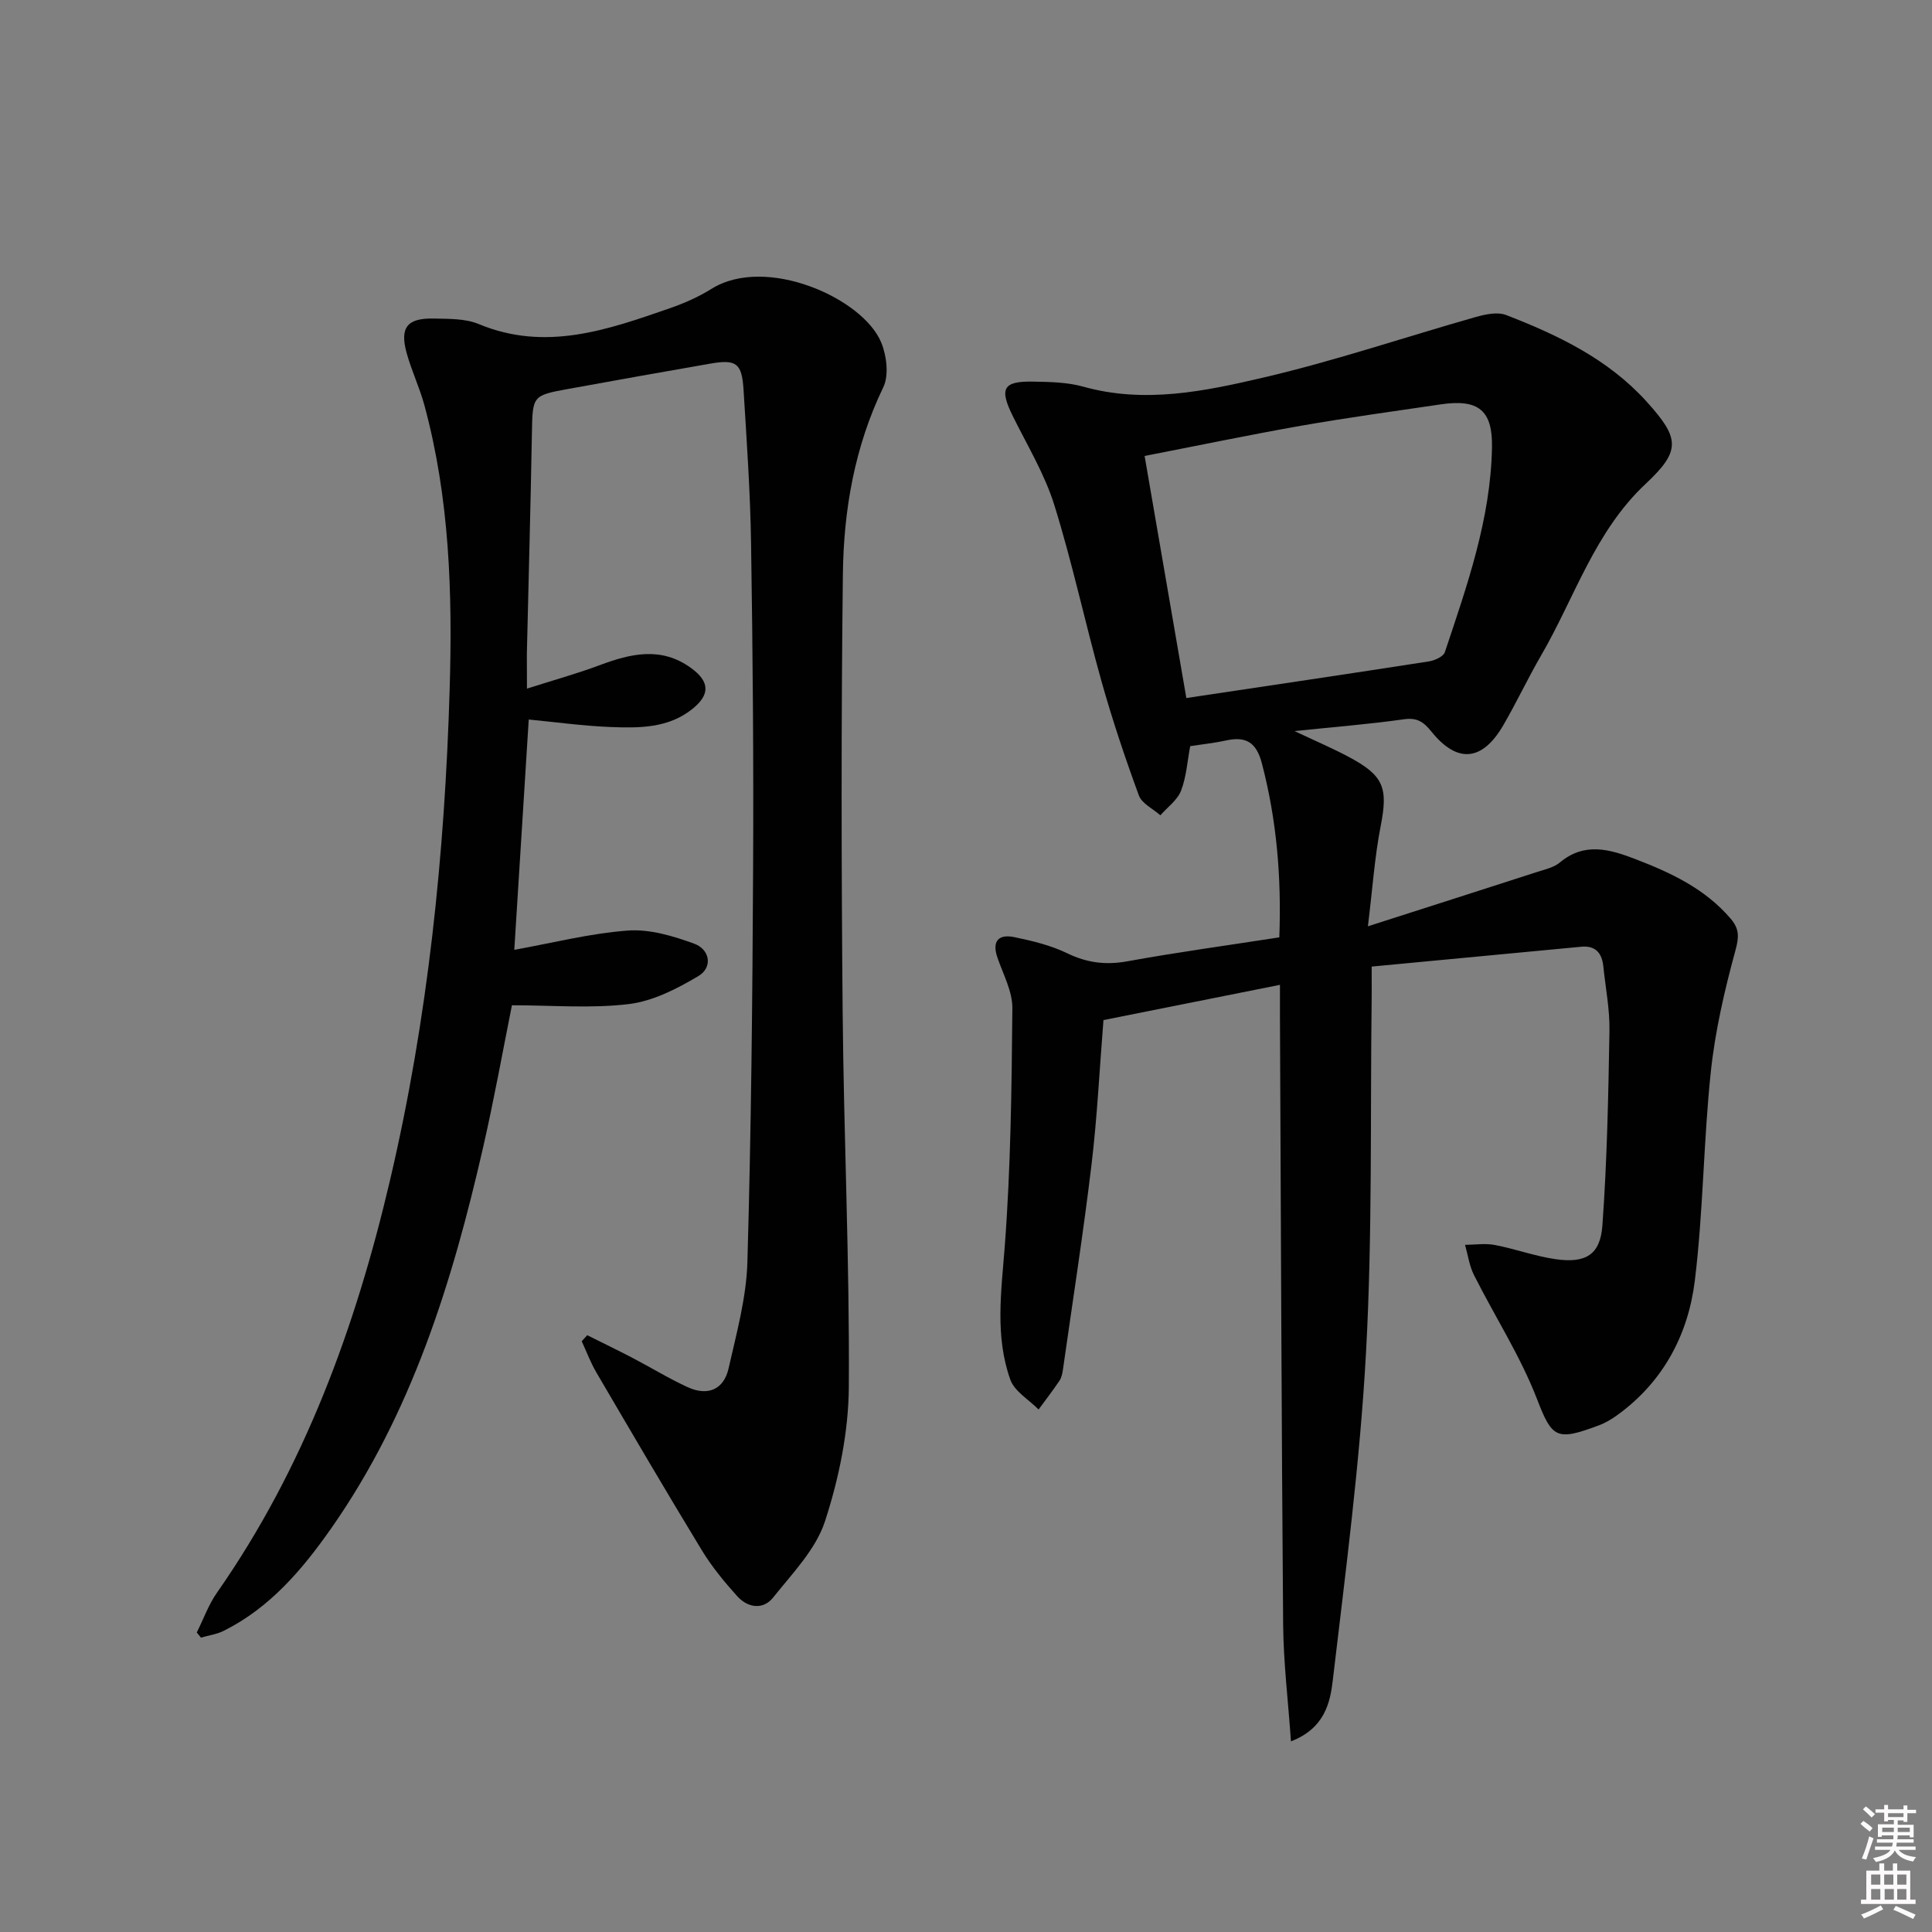
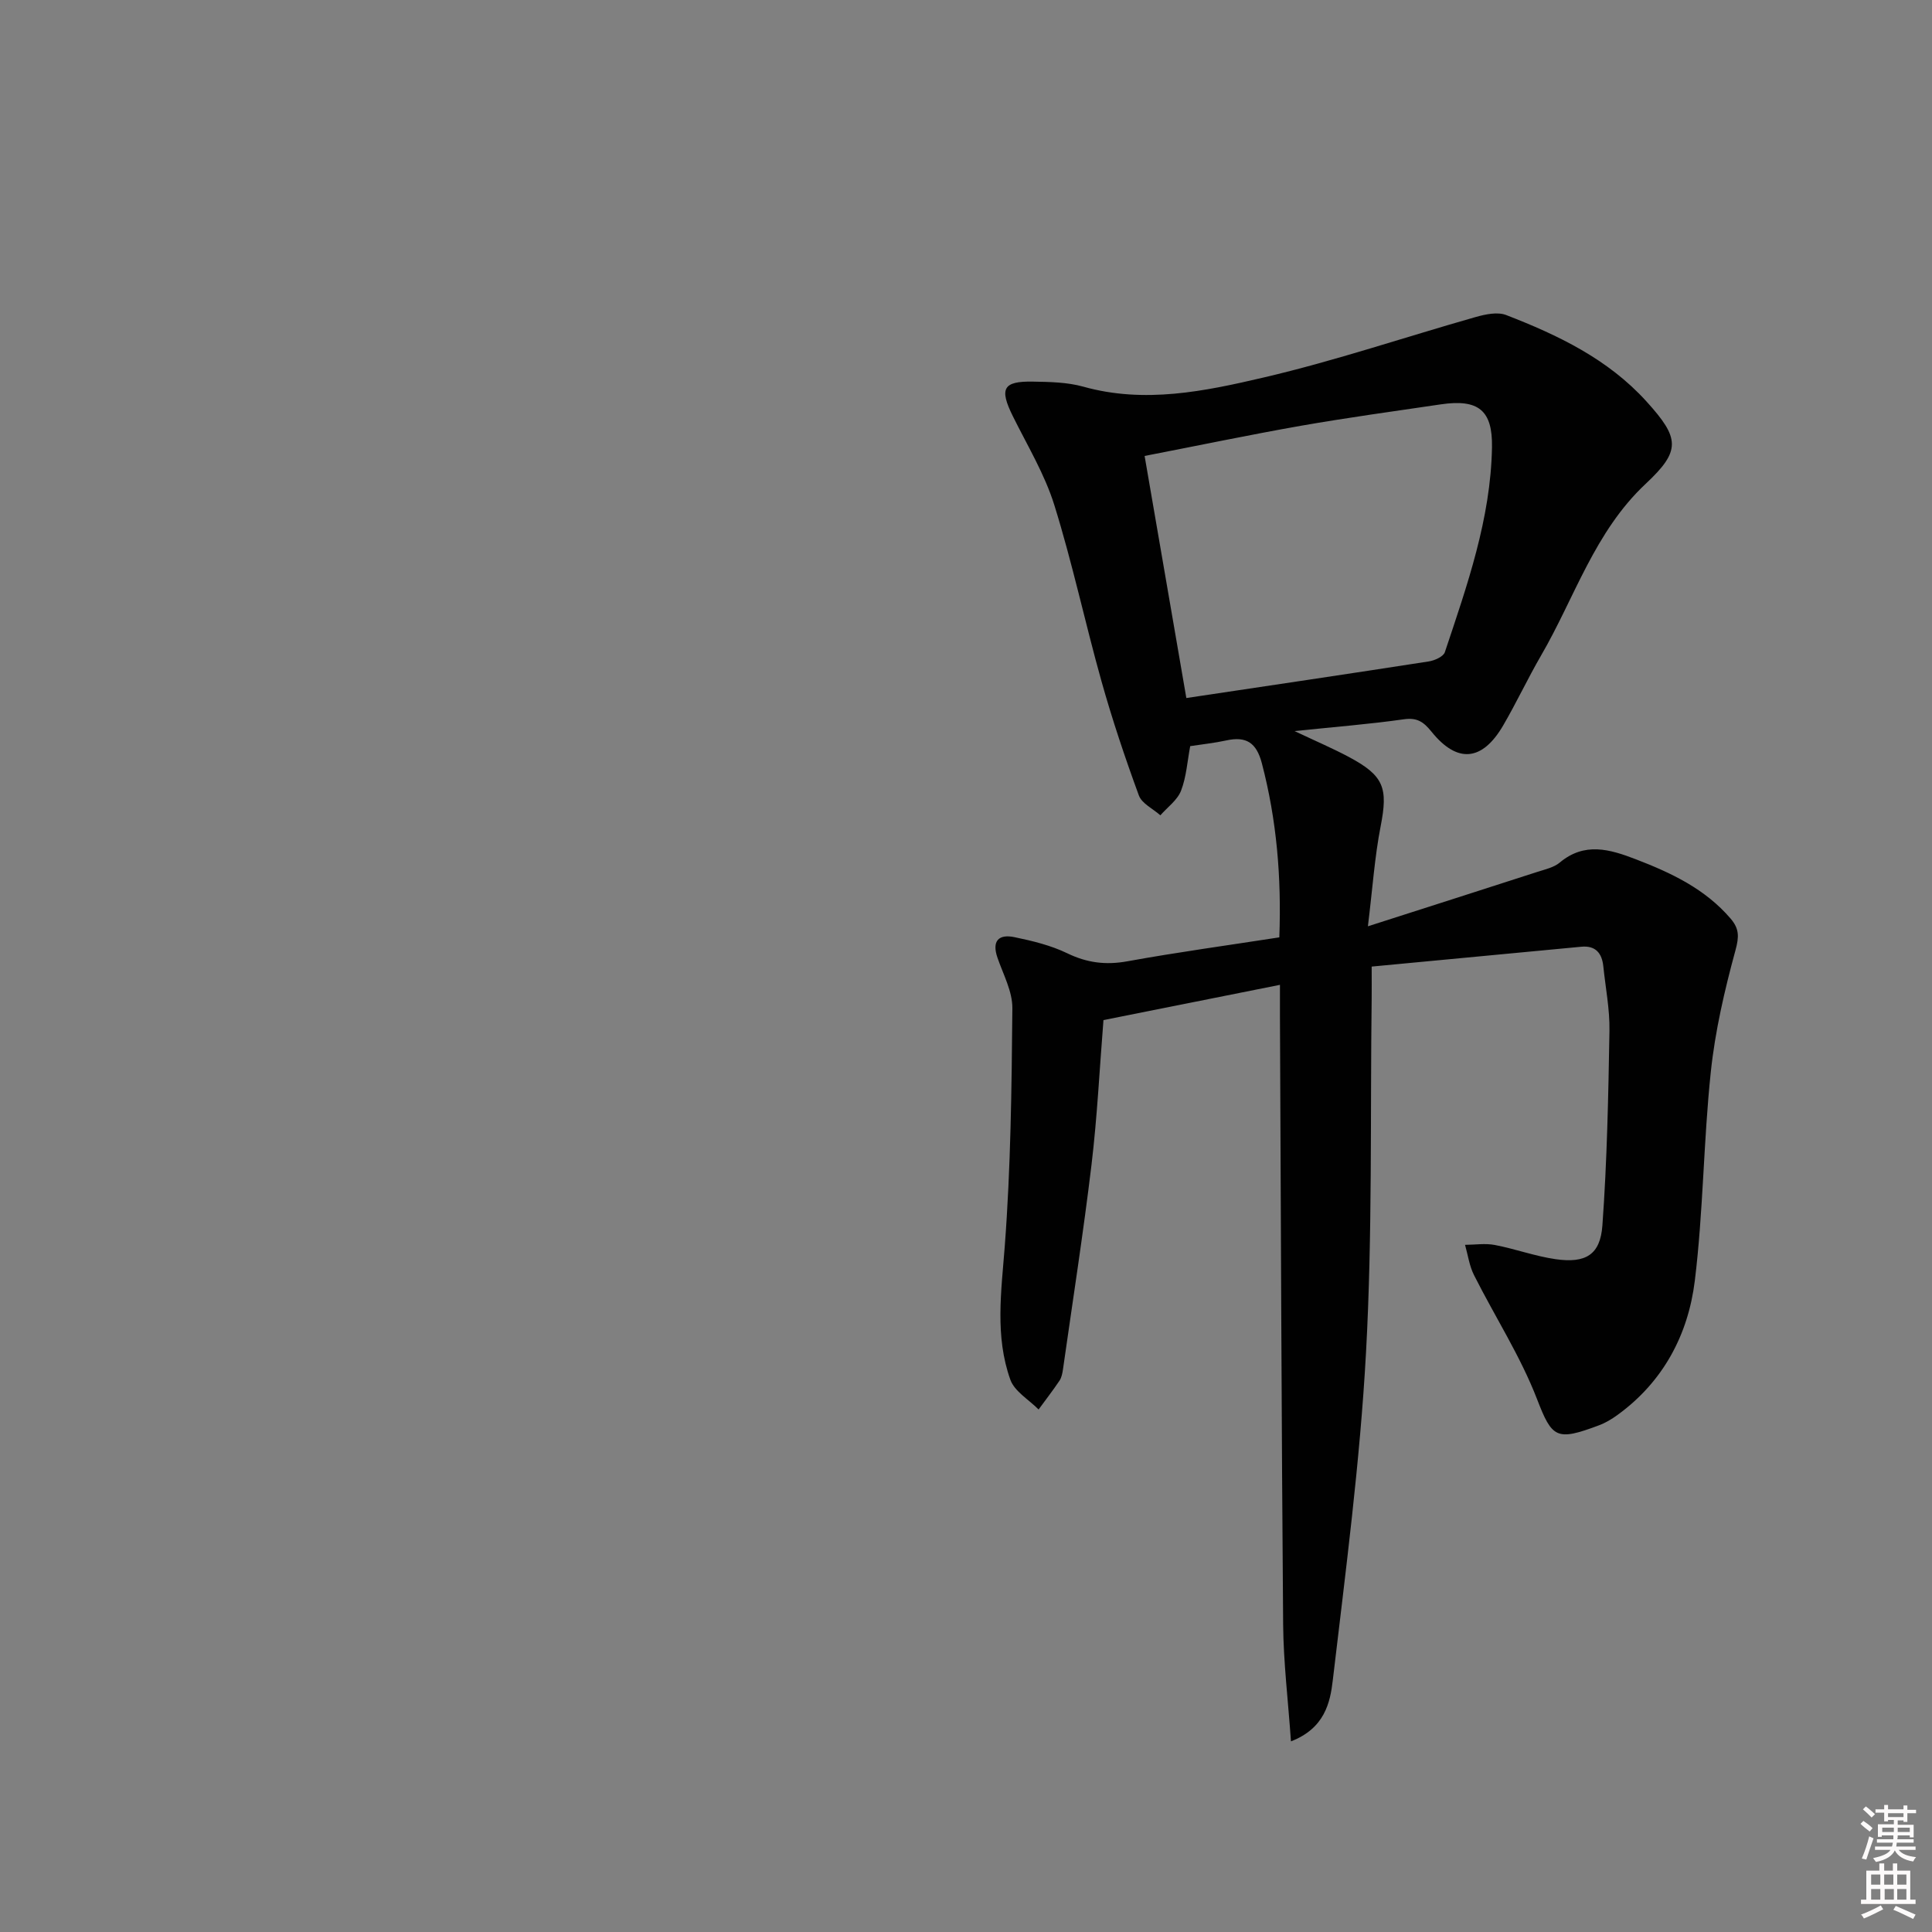
<svg xmlns="http://www.w3.org/2000/svg" enable-background="new 0 0 400 400" viewBox="0 0 400 400">
  <rect x="0" y="0" width="400" height="400" fill="#808080" stroke="none" />
  <path d="m385.2 377.6.6-.6c.6.4 1.3.9 1.9 1.5l-.6.7c-.8-.6-1.4-1.1-1.9-1.6zm.3 7.1c.6-1.4 1.1-2.9 1.5-4.5.3.1.6.3.9.4-.5 1.4-1 2.9-1.5 4.4l-.9-.2zm.2-10.1.6-.6c.7.5 1.3 1.1 1.9 1.6l-.7.7c-.6-.6-1.2-1.2-1.8-1.7zm8.4-.8h.8v.9h1.8v.7h-1.8v1.8h-.8v-.3h-1.2v.9h3.3v2.6h-.8v-.4h-2.5c0 .3 0 .6-.1.8h3.4v.7h-3.5c0 .3-.1.6-.1.8h4v.7h-3.5c.7.9 1.9 1.3 3.6 1.5-.2.2-.4.5-.6.9-1.9-.3-3.2-1.1-3.8-2.3-.5 1.1-1.8 2-3.9 2.4-.2-.3-.4-.5-.6-.8 1.9-.4 3.1-.9 3.6-1.7h-3.2v-.7h3.5c.1-.2.1-.5.2-.8h-3.3v-.7h3.4c0-.2 0-.5 0-.8h-2.4v.3h-.8v-2.6h3.3v-.9h-1.2v.3h-.8v-1.8h-1.8v-.7h1.8v-.9h.8v.9h3.2zm-4.4 5.5h2.4c0-.3 0-.6 0-.9h-2.4zm1.2-3.1h3.2v-.8h-3.2zm4.4 2.2h-2.4v.9h2.5v-.9z" fill="#fcfafa" />
  <path d="m389.2 385.8h.9v1.5h1.8v-1.5h.9v1.5h2.7v6h1.1v.9h-11.3v-.9h1.1v-6h2.7v-1.5zm.2 8.7.5.8c-1.2.6-2.5 1.3-4 1.9-.2-.3-.3-.6-.6-.8 1.6-.6 3-1.3 4.1-1.9zm-2-4.3h1.9v-2.1h-1.9zm0 3.1h1.9v-2.2h-1.9zm2.7-3.1h1.9v-2.1h-1.9zm.1 3.1h1.9v-2.2h-1.9zm2.3 1.3c1.4.6 2.7 1.2 4.1 1.8l-.5.9c-1.5-.7-2.8-1.4-4.1-1.9zm2.2-6.5h-1.9v2.1h1.9zm-1.9 5.2h1.9v-2.2h-1.9z" fill="#fcfafa" />
  <g fill="#010101">
    <path d="m267.28 360.53c-.59-8.48-1.55-16.32-1.62-24.18-.34-41.97-.46-83.95-.66-125.92-.01-1.98 0-3.95 0-6.53-12.44 2.49-24.38 4.87-36.54 7.3-.81 10.1-1.29 20.04-2.47 29.91-1.7 14.16-3.9 28.26-5.91 42.38-.12.81-.28 1.7-.72 2.36-1.37 2.04-2.88 3.98-4.33 5.97-2.01-2.04-4.98-3.73-5.85-6.17-3.21-8.98-1.88-18.22-1.16-27.57 1.25-16.39 1.43-32.88 1.58-49.33.03-3.48-1.89-7-3.08-10.45-1.22-3.52.26-4.95 3.52-4.27 3.72.77 7.52 1.69 10.91 3.33 4.09 1.98 7.96 2.48 12.44 1.67 10.41-1.89 20.91-3.32 31.48-4.96.46-12.5-.55-24.33-3.61-36.02-1.12-4.29-3.23-5.66-7.38-4.75-2.41.53-4.88.78-7.46 1.18-.6 3.15-.79 6.37-1.9 9.23-.76 1.96-2.81 3.41-4.28 5.09-1.53-1.36-3.83-2.43-4.45-4.11-2.85-7.77-5.49-15.64-7.73-23.61-3.41-12.14-6.03-24.51-9.78-36.53-2-6.41-5.59-12.33-8.59-18.4-2.82-5.7-2.04-7.26 4.19-7.14 3.48.06 7.08.12 10.39 1.04 12.72 3.57 25.19.95 37.38-1.9 14.81-3.46 29.28-8.37 43.93-12.53 1.99-.56 4.47-1.08 6.24-.4 10.75 4.16 21.1 9.11 29.05 17.88 6.92 7.63 7.19 10.2-.14 17.06-10.58 9.9-14.7 23.56-21.67 35.56-2.75 4.74-5.08 9.73-7.84 14.47-4.34 7.44-9.51 7.92-14.85 1.29-1.63-2.02-2.96-2.95-5.71-2.56-7.04 1-14.15 1.56-22.64 2.44 4.55 2.15 7.96 3.61 11.23 5.35 7.33 3.91 8.15 6.43 6.59 14.4-1.23 6.3-1.66 12.76-2.63 20.67 12.62-4.05 23.88-7.64 35.13-11.28 1.58-.51 3.37-.9 4.58-1.91 5.14-4.3 10.35-2.77 15.73-.7 7.36 2.83 14.36 6.12 19.65 12.29 1.82 2.13 1.77 3.78 1 6.6-2.25 8.26-4.21 16.7-5.1 25.19-1.52 14.36-1.55 28.9-3.31 43.22-1.38 11.16-6.54 20.89-15.99 27.75-1.2.87-2.51 1.66-3.89 2.17-8.76 3.28-9.66 2.66-12.78-5.43-3.44-8.91-8.73-17.09-13.05-25.68-.97-1.92-1.26-4.17-1.86-6.27 2.06-.01 4.18-.35 6.17.03 4.23.81 8.34 2.33 12.58 2.94 6.22.89 9.25-.89 9.69-7 .97-13.39 1.23-26.83 1.46-40.26.08-4.45-.81-8.91-1.27-13.37-.28-2.72-1.6-4.34-4.55-4.06-14.35 1.35-28.7 2.72-43.41 4.11 0 2.87.02 4.67 0 6.46-.31 24.47.17 48.99-1.17 73.41-1.24 22.69-4.22 45.29-6.88 67.88-.54 4.69-1.71 9.97-8.66 12.66zm-30.3-266.13c3.03 17.57 5.94 34.45 8.64 50.12 17.24-2.58 33.73-5.02 50.2-7.58 1.21-.19 3.01-.99 3.32-1.91 4.61-13.82 9.5-27.61 9.76-42.41.14-7.69-2.81-10.05-10.61-8.9-9.66 1.42-19.33 2.75-28.95 4.43-10.72 1.89-21.37 4.12-32.36 6.25z" />
-     <path d="m109.1 142.57c5.65-1.8 10.43-3.12 15.05-4.85 6.44-2.41 12.74-3.91 18.92.58 3.83 2.78 4.02 5.45.34 8.43-5.01 4.07-11.09 4.02-17.04 3.79-5.63-.22-11.24-1.01-16.9-1.55-.99 15.78-1.98 31.61-2.99 47.68 7.92-1.42 15.67-3.41 23.52-3.99 4.51-.33 9.37 1.13 13.73 2.72 3.26 1.19 3.89 4.91.85 6.71-4.41 2.63-9.39 5.18-14.37 5.79-7.82.95-15.83.25-24.22.25-1.85 9.22-3.66 19.32-5.94 29.3-6.39 28-14.81 55.23-31.55 79.1-5.97 8.5-12.64 16.35-22.17 21.11-1.45.73-3.15.95-4.73 1.41-.29-.35-.57-.71-.86-1.06 1.38-2.76 2.43-5.74 4.18-8.24 18.1-25.9 28.7-54.97 35.83-85.4 7.84-33.43 11.34-67.41 12.35-101.73.59-19.86-.01-39.5-5.25-58.78-1-3.67-2.68-7.16-3.68-10.83-1.42-5.22.15-7.17 5.6-7.06 3.14.07 6.54-.02 9.34 1.14 13.87 5.77 26.74 1.18 39.65-3.3 2.97-1.03 5.91-2.34 8.57-4 11.24-7 31.36 1.92 35.13 11.15 1.12 2.74 1.61 6.77.41 9.25-5.92 12.28-8.2 25.34-8.36 38.66-.36 30.16-.32 60.32-.05 90.48.23 25.96 1.46 51.91 1.28 77.86-.07 9.3-2.04 18.88-4.93 27.76-1.89 5.82-6.75 10.79-10.73 15.79-2.09 2.63-5.27 2.16-7.45-.27-2.65-2.94-5.22-6.06-7.28-9.43-7.43-12.21-14.65-24.55-21.88-36.89-1.2-2.04-2.03-4.3-3.03-6.46.38-.42.76-.83 1.14-1.25 3.13 1.56 6.28 3.08 9.38 4.7 3.82 1.99 7.51 4.27 11.42 6.06 4.12 1.89 7.47.54 8.47-3.91 1.64-7.26 3.68-14.62 3.89-21.98.78-27.09 1.05-54.2 1.18-81.3.12-22.49-.07-44.98-.42-67.47-.16-10.63-.9-21.25-1.56-31.87-.34-5.49-1.51-6.31-6.85-5.39-9.81 1.7-19.61 3.46-29.41 5.24-7.54 1.37-7.41 1.41-7.56 9.45-.27 15.14-.69 30.28-1.04 45.42-.01 2.01.02 3.99.02 7.18z" />
  </g>
</svg>